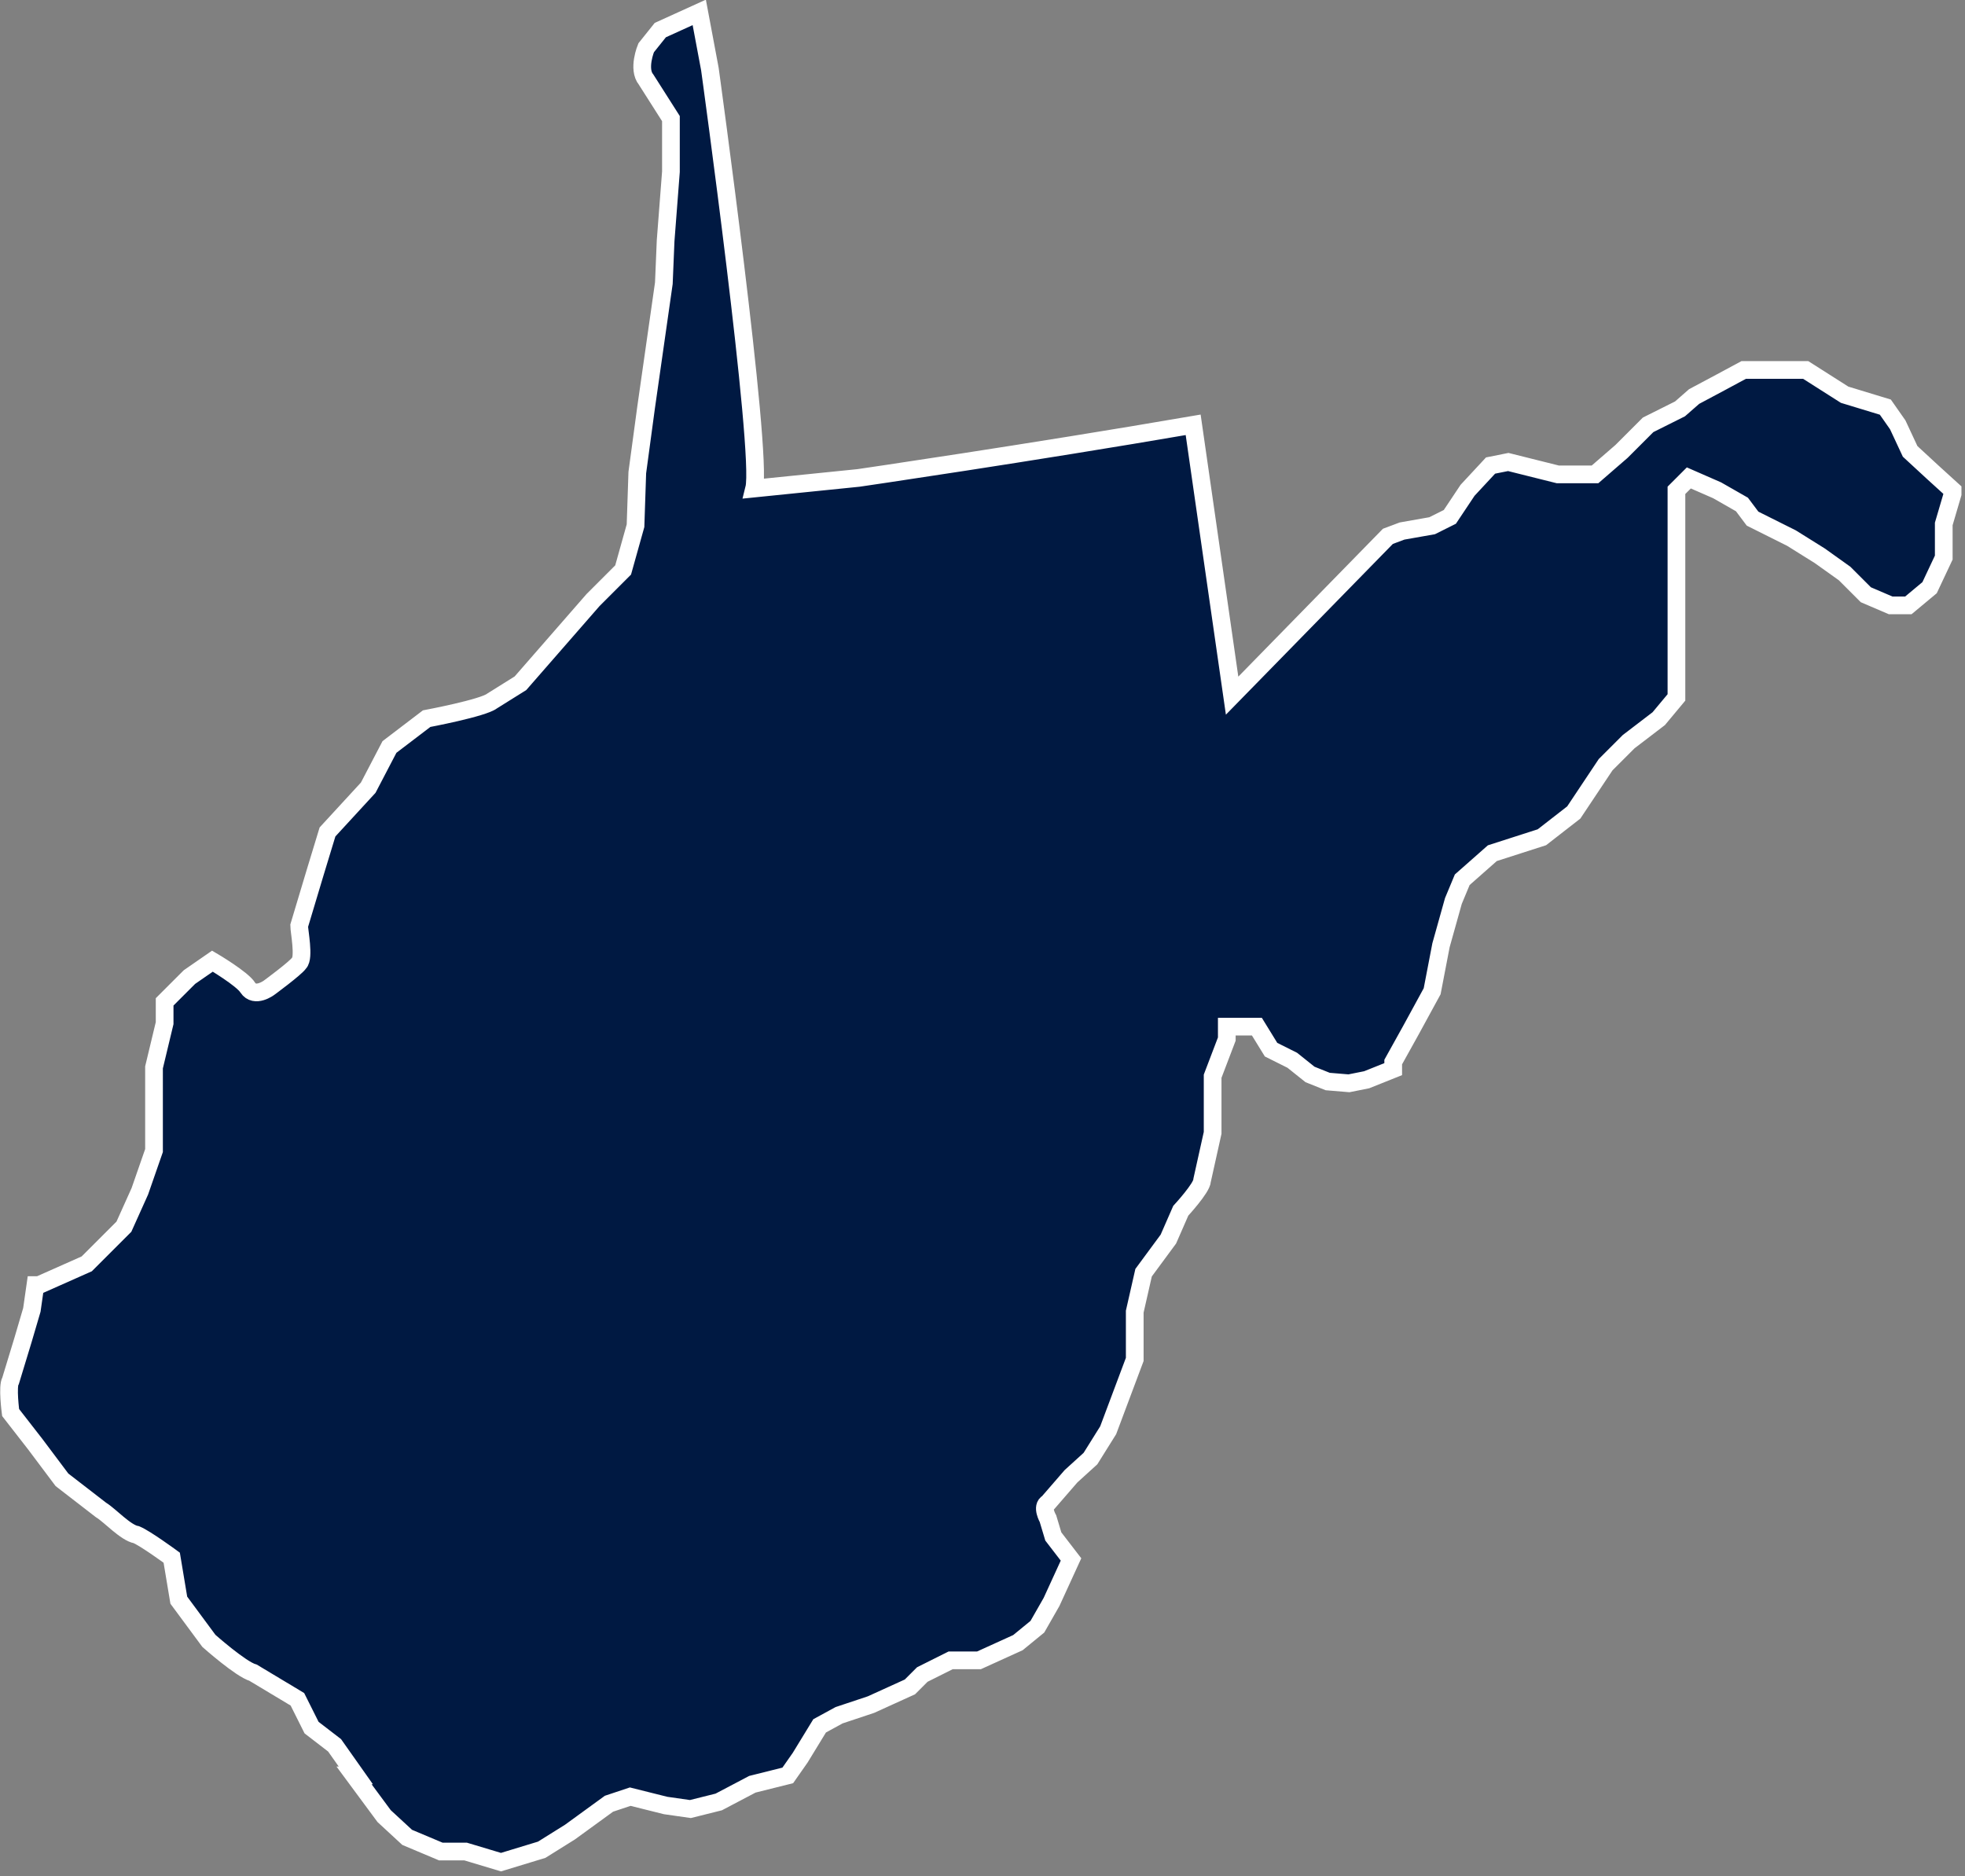
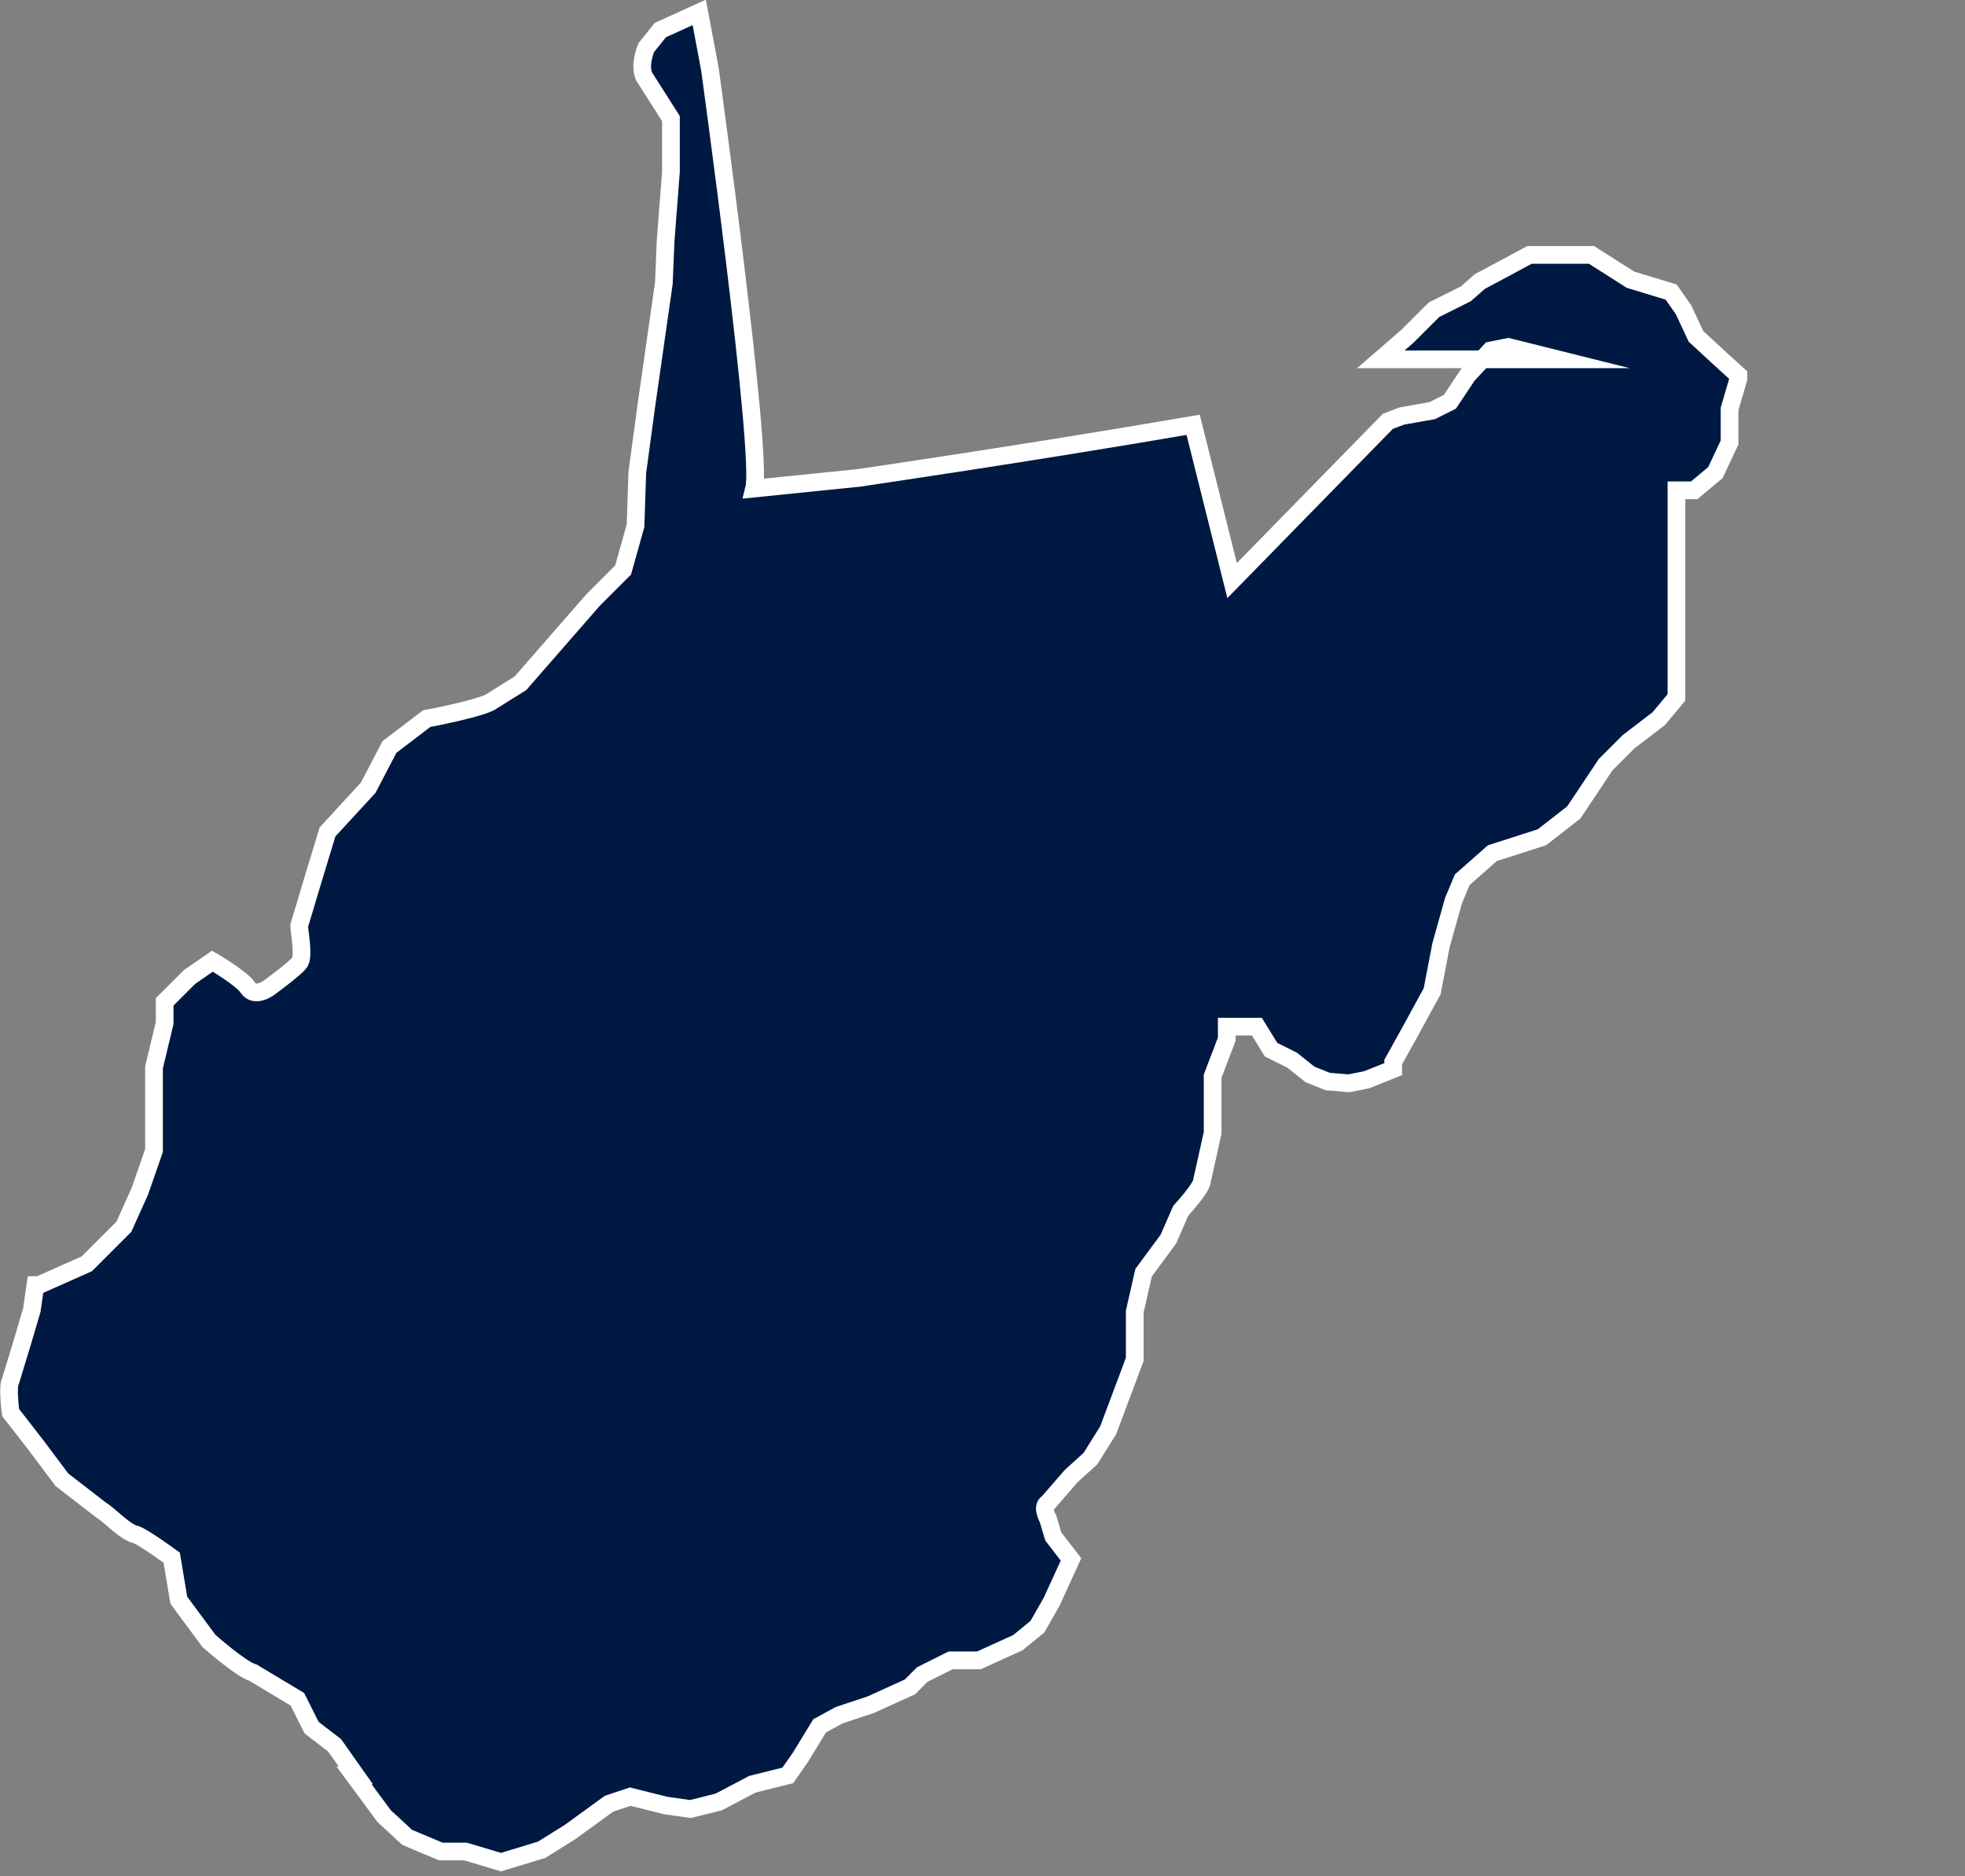
<svg xmlns="http://www.w3.org/2000/svg" width="111" height="106" fill="none">
  <rect width="100%" height="100%" fill="#808080" stroke="none" />
-   <path d="m20 100.3 1.7 2.3 1.3 1.2 1.9.8h1.4l2 .6 2.3-.7 1.6-1 2.2-1.6 1.2-.4 2 .5 1.4.2 1.6-.4 1.9-1 2-.5.7-1 1.1-1.8 1.1-.6 1.8-.6 2.2-1 .7-.7 1.6-.8h1.6l2.2-1 1.1-.9.8-1.4 1.1-2.4-1-1.3-.3-1s-.4-.7 0-.9l1.3-1.5 1.1-1 1-1.6 1.5-4v-2.7l.5-2.2L66 70l.7-1.6s1.2-1.3 1.2-1.7l.6-2.7v-3.2l.8-2.1V58H71l.8 1.3 1.2.6 1 .8 1 .4 1.2.1 1-.2 1.5-.6V60l1-1.8 1.2-2.2.5-2.6.7-2.5.5-1.2 1.7-1.5 2.8-.9 1.8-1.4 1.8-2.7 1.3-1.3 1.7-1.3 1-1.2V27.7l.7-.7 1.6.7 1.4.8.6.8 2.2 1.1 1.6 1 1.4 1 1.2 1.2 1.4.6h1l1.2-1 .8-1.7v-1.9l.5-1.7v-.2l-1.1-1-1.3-1.2-.7-1.5-.7-1-2.3-.7-2.2-1.4h-3.5l-1.3.7-1.5.8-.8.7-1.8.9-1.5 1.5-1.5 1.3H88l-1.6-.4-1.2-.3-1 .2-1.3 1.4-1 1.5-1 .5-1.7.3-.8.3-8.8 9L67.4 24c-9.3 1.6-18.9 3-18.9 3l-5.9.6c.5-2-2.5-23.7-2.5-23.7L39.5.7l-2.2 1-.8 1s-.5 1.2 0 1.8l1.4 2.2v3l-.3 3.9-.1 2.4-1 7-.5 3.7-.1 3-.7 2.5-1.7 1.7-4.1 4.7-1.6 1c-.5.4-3.7 1-3.7 1L22 42.2l-1.2 2.3-2.3 2.5-.7 2.3-.9 3c0 .3.3 1.8 0 2.1-.2.3-1.7 1.4-1.7 1.4s-.8.6-1.2 0c-.3-.5-2-1.5-2-1.5l-1.3.9-1.4 1.4v1.2l-.6 2.5V65l-.8 2.3-.9 2-2.1 2.1-2.7 1.2H2L1.8 74l-.5 1.7-.7 2.3c-.2.3 0 1.8 0 1.8L2 81.6l1.5 2 2.2 1.7c.5.3 1.4 1.3 2 1.4.5.2 2 1.3 2 1.3l.4 2.4 1.7 2.3s1.8 1.6 2.5 1.8l2.5 1.5.8 1.6 1.3 1 1.2 1.7Z" fill="#001942" stroke="#fff" stroke-miterlimit="10" />
+   <path d="m20 100.3 1.7 2.3 1.3 1.2 1.9.8h1.4l2 .6 2.3-.7 1.6-1 2.2-1.6 1.2-.4 2 .5 1.4.2 1.6-.4 1.9-1 2-.5.7-1 1.1-1.8 1.1-.6 1.8-.6 2.2-1 .7-.7 1.6-.8h1.6l2.2-1 1.1-.9.8-1.4 1.1-2.4-1-1.3-.3-1s-.4-.7 0-.9l1.3-1.5 1.1-1 1-1.6 1.5-4v-2.7l.5-2.2L66 70l.7-1.6s1.2-1.3 1.2-1.7l.6-2.7v-3.2l.8-2.1V58H71l.8 1.3 1.2.6 1 .8 1 .4 1.2.1 1-.2 1.5-.6V60l1-1.8 1.2-2.2.5-2.6.7-2.5.5-1.2 1.7-1.5 2.8-.9 1.8-1.4 1.8-2.7 1.3-1.3 1.7-1.3 1-1.2V27.7h1l1.2-1 .8-1.7v-1.9l.5-1.7v-.2l-1.1-1-1.3-1.2-.7-1.5-.7-1-2.3-.7-2.2-1.4h-3.5l-1.3.7-1.5.8-.8.7-1.8.9-1.5 1.5-1.5 1.3H88l-1.6-.4-1.2-.3-1 .2-1.3 1.4-1 1.5-1 .5-1.7.3-.8.3-8.8 9L67.4 24c-9.3 1.6-18.9 3-18.9 3l-5.9.6c.5-2-2.5-23.7-2.5-23.7L39.5.7l-2.2 1-.8 1s-.5 1.2 0 1.8l1.4 2.2v3l-.3 3.9-.1 2.4-1 7-.5 3.7-.1 3-.7 2.5-1.7 1.7-4.1 4.7-1.6 1c-.5.4-3.7 1-3.7 1L22 42.2l-1.2 2.3-2.3 2.5-.7 2.3-.9 3c0 .3.3 1.8 0 2.1-.2.3-1.7 1.4-1.7 1.4s-.8.6-1.2 0c-.3-.5-2-1.5-2-1.5l-1.3.9-1.4 1.4v1.2l-.6 2.5V65l-.8 2.3-.9 2-2.1 2.1-2.7 1.2H2L1.8 74l-.5 1.7-.7 2.3c-.2.3 0 1.8 0 1.8L2 81.6l1.5 2 2.2 1.7c.5.3 1.4 1.3 2 1.4.5.2 2 1.3 2 1.3l.4 2.4 1.7 2.3s1.8 1.6 2.5 1.8l2.5 1.5.8 1.6 1.3 1 1.2 1.7Z" fill="#001942" stroke="#fff" stroke-miterlimit="10" />
</svg>